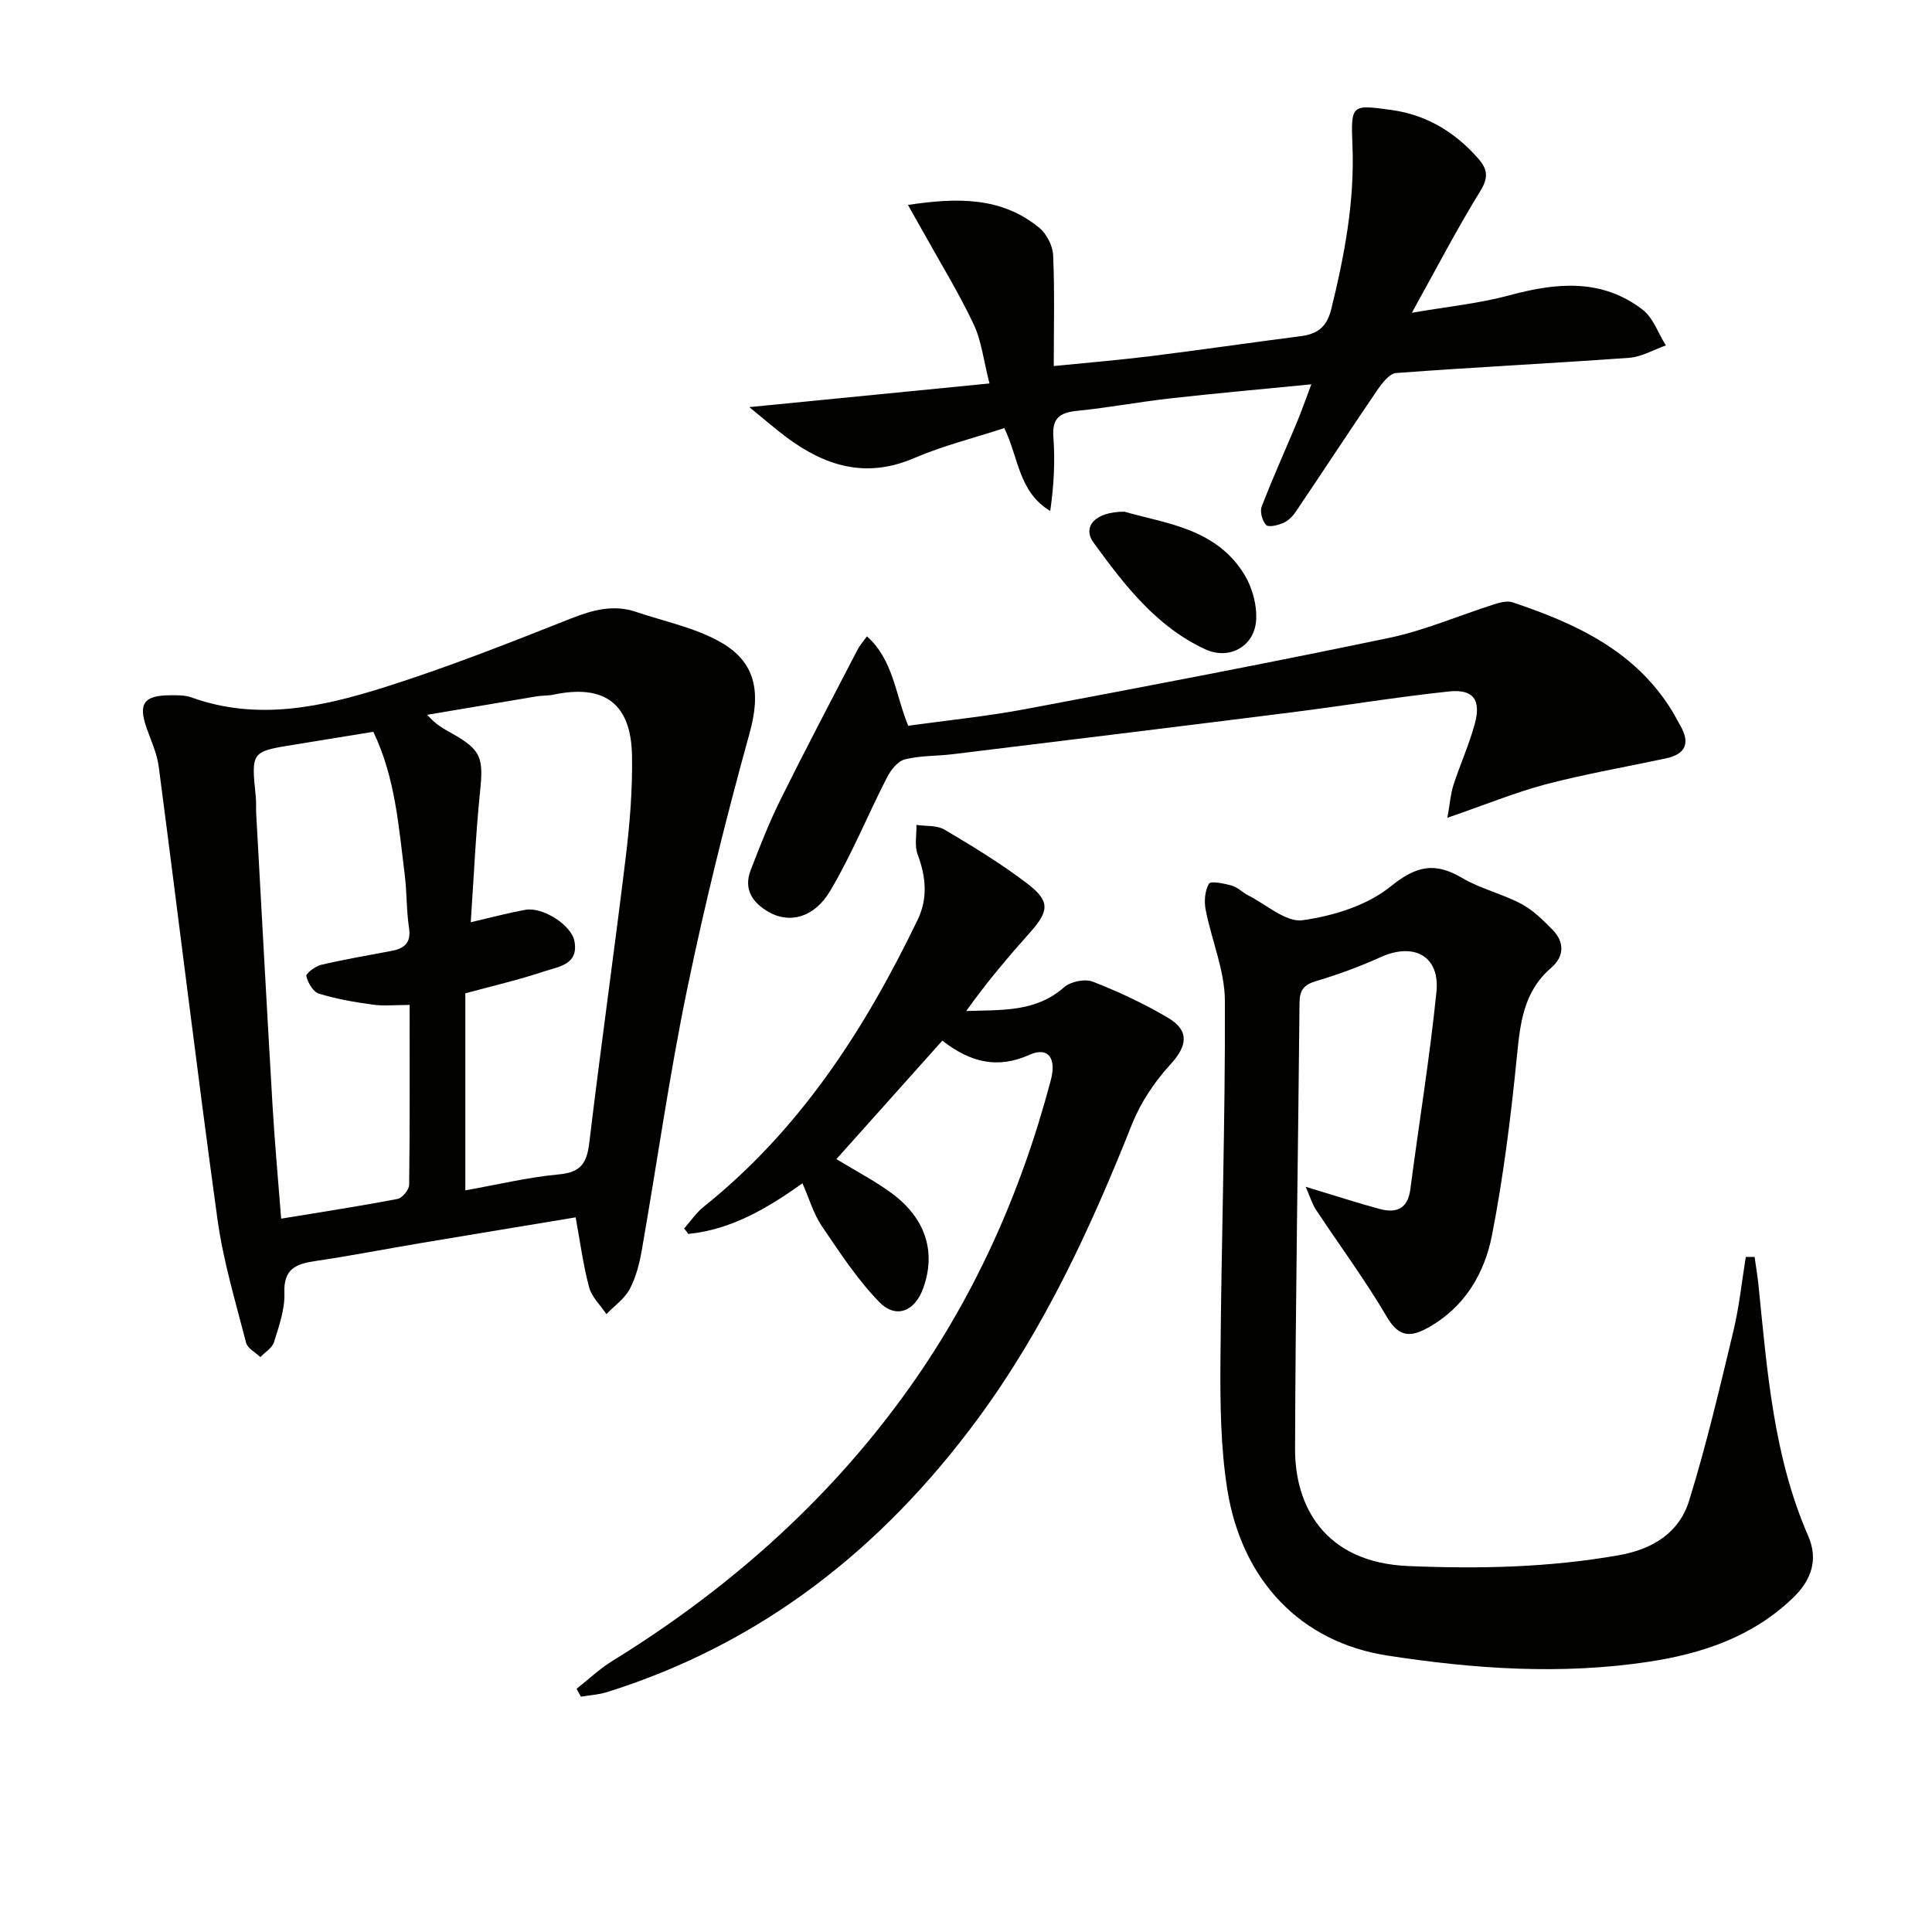
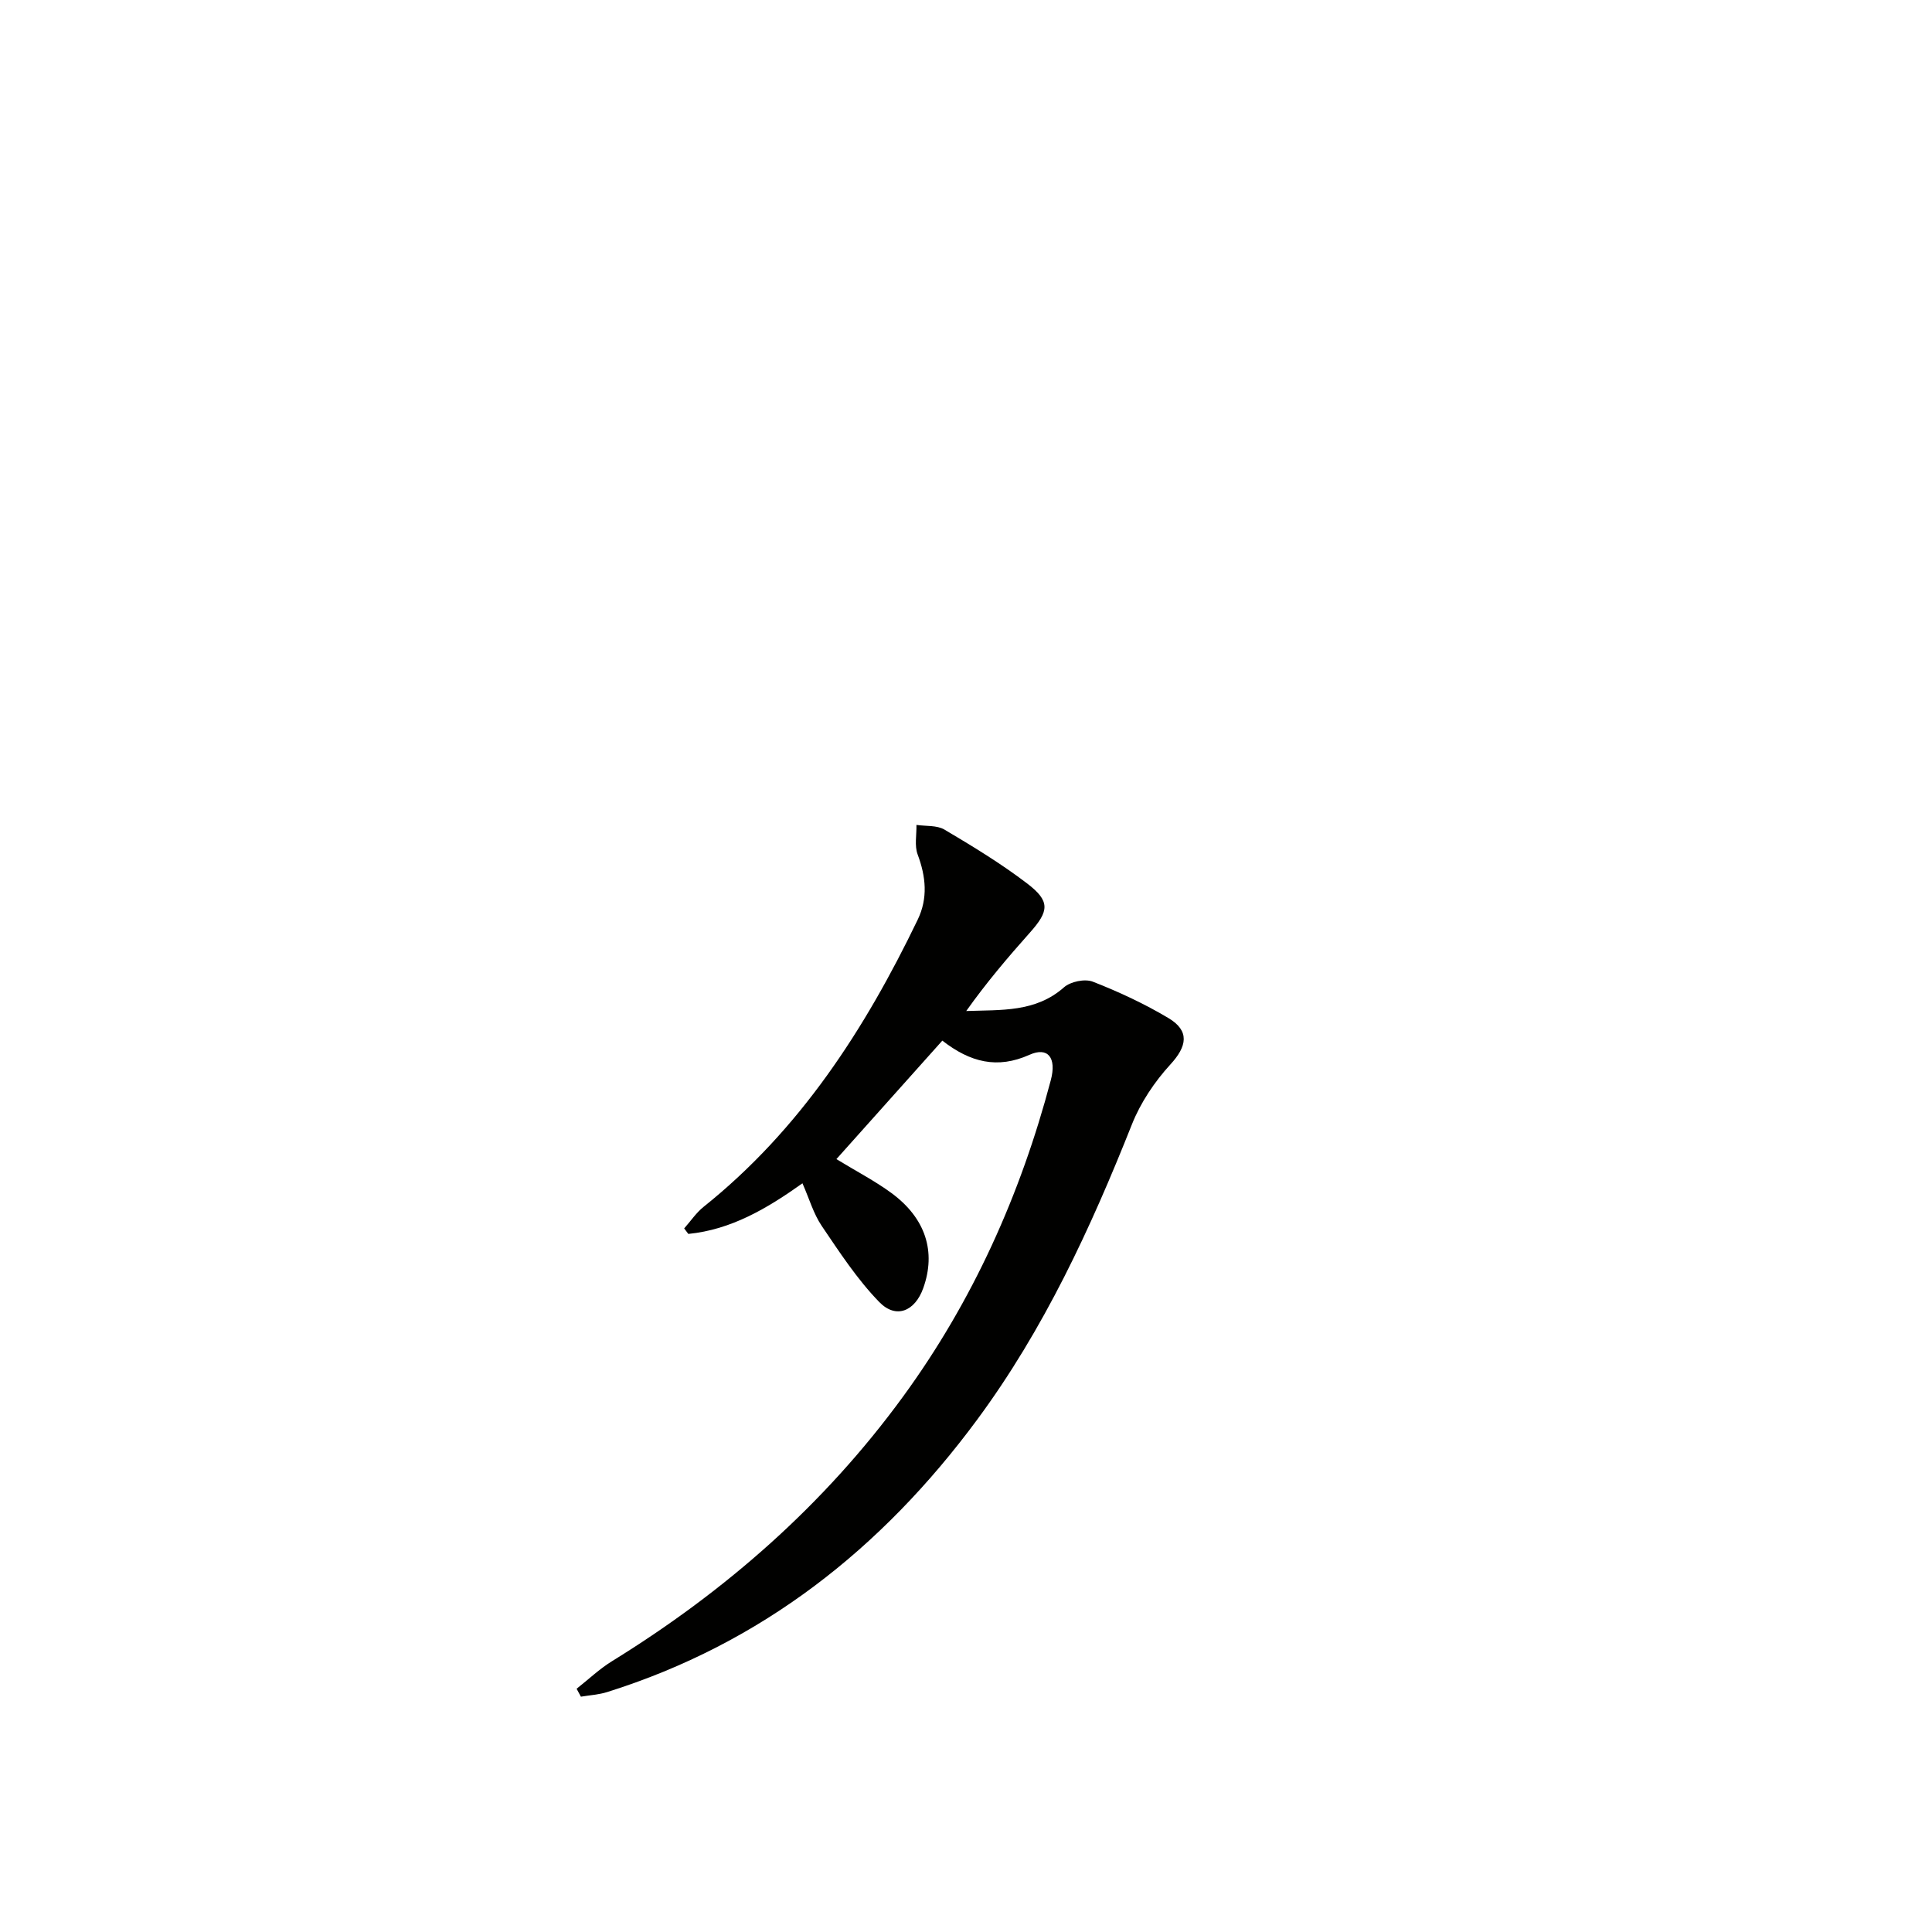
<svg xmlns="http://www.w3.org/2000/svg" enable-background="new 0 0 400 400" viewBox="0 0 400 400">
-   <path d="m119.18 252.04c-10.78 1.79-21.55 3.56-32.32 5.37-7.19 1.21-14.34 2.61-21.55 3.67-4.01.59-6.63 1.61-6.43 6.61.13 3.36-1.12 6.85-2.14 10.16-.37 1.22-1.85 2.09-2.83 3.12-1.02-.98-2.67-1.8-2.96-2.97-2.17-8.46-4.73-16.9-5.92-25.52-4.3-31.23-8.07-62.52-12.17-93.78-.36-2.74-1.6-5.38-2.53-8.04-1.73-4.98-.54-6.69 4.87-6.71 1.48-.01 3.08-.05 4.44.44 13.63 4.92 26.97 2 39.96-2.1 13.09-4.13 25.9-9.21 38.68-14.26 4.52-1.78 8.78-2.92 13.47-1.33 5.77 1.96 11.94 3.2 17.19 6.11 7.75 4.28 8.56 10.65 6.24 19.03-4.86 17.55-9.26 35.26-12.94 53.09-3.69 17.86-6.22 35.97-9.37 53.94-.48 2.76-1.21 5.61-2.51 8.05-1.07 2-3.17 3.46-4.81 5.15-1.23-1.84-3.04-3.52-3.58-5.55-1.23-4.6-1.85-9.38-2.79-14.48zm-22.84-46.38v40.79c6.7-1.19 13.01-2.72 19.41-3.31 4.49-.41 5.75-2.33 6.25-6.5 2.37-19.79 5.17-39.52 7.57-59.31.84-6.92 1.4-13.93 1.28-20.89-.19-10.81-5.74-14.84-16.25-12.62-1.13.24-2.32.16-3.47.35-7.56 1.26-15.11 2.54-22.67 3.82 1.7 2.01 3.43 2.91 5.12 3.86 6.06 3.41 6.54 5.01 5.81 12.05-.91 8.87-1.29 17.8-1.93 27.04 3.97-.92 7.62-1.9 11.32-2.57 3.58-.65 9.52 3.14 10.15 6.48.92 4.86-3.26 5.28-6.18 6.24-5.3 1.77-10.79 3.04-16.41 4.57zm-11.53 2.4c-3.05 0-5.4.26-7.66-.06-3.75-.52-7.53-1.17-11.13-2.28-1.19-.37-2.27-2.25-2.6-3.63-.13-.54 1.87-2.05 3.09-2.34 4.84-1.13 9.75-1.96 14.63-2.89 2.67-.51 4.01-1.74 3.54-4.8-.55-3.6-.43-7.3-.88-10.92-1.26-9.99-1.94-20.12-6.51-29.63-5.59.91-10.97 1.79-16.35 2.66-8.95 1.44-8.94 1.43-7.99 10.73.12 1.16.03 2.33.09 3.49 1.12 20.24 2.21 40.49 3.4 60.73.45 7.57 1.14 15.12 1.77 23.19 8.45-1.39 16.31-2.59 24.11-4.09.98-.19 2.38-1.9 2.39-2.91.16-12.12.1-24.25.1-37.25z" fill="#010100" />
-   <path d="m270.33 245.71c6.19 1.87 10.74 3.36 15.35 4.6 3.44.92 5.79-.03 6.32-4.1 1.77-13.63 4.02-27.2 5.4-40.86.75-7.4-4.65-10.29-11.51-7.2-4.35 1.96-8.86 3.63-13.43 4.98-2.55.76-3.39 1.93-3.41 4.49-.28 30.8-.83 61.59-.92 92.39-.04 11.61 5.95 23.48 23.4 24.22 14.71.62 29.16.32 43.65-2.24 7.1-1.26 12.49-4.69 14.54-11.31 3.57-11.51 6.32-23.28 9.14-35.01 1.22-5.06 1.75-10.29 2.59-15.44.61 0 1.21 0 1.82.01.27 1.93.6 3.85.8 5.79 1.8 17.66 3.07 35.41 10.31 52.01 2.1 4.81.67 9.06-3.04 12.66-8.37 8.13-18.83 11.66-30 13.35-18.1 2.74-36.2 1.49-54.14-1.29-17.86-2.77-30.12-15.49-33.12-34.49-1.35-8.61-1.46-17.48-1.4-26.22.17-24.96 1.02-49.92.92-74.88-.03-6.27-2.76-12.51-3.98-18.82-.34-1.74-.17-3.94.68-5.39.36-.61 3.15-.05 4.72.39 1.23.35 2.23 1.44 3.41 2.03 3.76 1.89 7.82 5.63 11.27 5.14 6.34-.89 13.33-3.04 18.19-6.97 5.3-4.28 9.12-5.14 14.79-1.8 3.82 2.26 8.35 3.3 12.29 5.39 2.42 1.28 4.5 3.36 6.46 5.35 2.55 2.59 2.42 5.57-.27 7.88-5.74 4.93-6.42 11.46-7.11 18.42-1.23 12.35-2.77 24.72-5.14 36.9-1.54 7.93-5.64 14.94-13.17 19.15-3.45 1.93-6.01 2.22-8.53-2.07-4.52-7.71-9.87-14.92-14.81-22.39-.71-1.09-1.07-2.38-2.07-4.67z" fill="#010100" />
  <path d="m119.38 349.64c2.45-1.93 4.74-4.12 7.38-5.74 23.49-14.5 43.89-32.38 60.2-54.74 14.47-19.83 24.34-41.85 30.6-65.53 1.23-4.65-.6-6.96-4.43-5.24-6.63 2.97-12.24 1.57-18.03-2.94-7.34 8.21-14.6 16.33-21.93 24.53 4.15 2.54 7.97 4.51 11.4 7.03 7.09 5.22 9.27 12.16 6.58 19.68-1.71 4.79-5.63 6.46-9.11 2.88-4.55-4.68-8.21-10.29-11.9-15.74-1.72-2.54-2.59-5.65-4-8.84-7.34 5.23-14.79 9.61-23.63 10.48-.29-.38-.57-.76-.86-1.14 1.33-1.49 2.47-3.22 4-4.45 19.97-15.96 33.42-36.78 44.35-59.47 2.15-4.46 1.7-8.92-.01-13.5-.68-1.82-.2-4.07-.25-6.12 1.96.29 4.24.04 5.82.98 5.84 3.46 11.68 7.01 17.07 11.12 4.85 3.69 4.6 5.72.57 10.23-4.59 5.15-9.05 10.42-13.15 16.2 7.27-.26 14.35.29 20.23-4.9 1.35-1.2 4.34-1.82 5.99-1.17 5.38 2.1 10.68 4.57 15.64 7.53 4.46 2.66 3.85 5.85.42 9.59-3.28 3.58-6.18 7.9-7.97 12.4-8.56 21.54-18.22 42.45-32.08 61.2-19.72 26.67-44.61 46.32-76.56 56.35-1.74.55-3.63.65-5.45.96-.3-.55-.6-1.1-.89-1.64z" fill="#010100" />
-   <path d="m271.5 79.57c-10.35 1.02-19.75 1.85-29.11 2.9-6.43.72-12.81 1.93-19.24 2.57-3.6.36-5.37 1.39-5.06 5.45.38 5.04.09 10.14-.65 15.3-6.58-3.95-6.51-10.99-9.51-17.16-6.26 2.05-12.7 3.65-18.71 6.23-9.97 4.28-18.45 1.63-26.51-4.42-2.2-1.65-4.28-3.47-7.57-6.15 17.13-1.69 32.82-3.23 49.72-4.9-1.24-4.83-1.65-8.83-3.28-12.26-3.04-6.43-6.78-12.52-10.24-18.75-1.01-1.82-2.05-3.63-3.36-5.95 10.18-1.53 19.34-1.72 27.19 4.73 1.52 1.25 2.78 3.71 2.87 5.66.33 7.46.13 14.94.13 22.97 6.95-.7 13.48-1.24 19.97-2.04 10.38-1.29 20.73-2.81 31.11-4.14 3.46-.44 5.44-1.86 6.36-5.56 2.75-11.18 4.88-22.36 4.4-33.96-.35-8.51-.18-8.46 8.06-7.32 7.28 1.01 13.07 4.52 17.89 9.95 2.02 2.27 2.29 3.98.5 6.88-4.79 7.74-8.98 15.85-14.15 25.16 7.51-1.3 14-1.94 20.21-3.62 9.71-2.64 19.1-3.52 27.55 2.96 2.21 1.69 3.25 4.91 4.83 7.42-2.53.88-5.02 2.37-7.61 2.56-16.07 1.16-32.17 1.95-48.24 3.15-1.41.11-2.94 2.14-3.94 3.6-5.69 8.34-11.22 16.8-16.87 25.17-.63.94-1.58 1.85-2.59 2.29-1.09.47-3.02.93-3.51.41-.8-.86-1.33-2.76-.92-3.82 2.26-5.87 4.85-11.61 7.28-17.41.94-2.26 1.74-4.57 3-7.9z" fill="#010100" />
-   <path d="m299.67 169.31c.52-2.9.65-4.91 1.25-6.78 1.38-4.25 3.25-8.36 4.42-12.67 1.35-4.97-.3-7.23-5.34-6.7-10.88 1.15-21.69 2.95-32.55 4.32-23.39 2.95-46.8 5.81-70.21 8.67-3.3.4-6.71.27-9.89 1.07-1.47.37-2.91 2.19-3.69 3.7-4 7.81-7.31 16.01-11.78 23.53-3.34 5.63-8.47 6.79-12.69 4.39-3.41-1.94-5.29-4.73-3.77-8.69 1.9-4.94 3.84-9.89 6.19-14.63 5.16-10.4 10.58-20.68 15.92-30.99.44-.86 1.12-1.6 1.96-2.79 5.47 4.91 5.84 11.87 8.54 18.52 8.03-1.12 16.25-1.94 24.34-3.46 25.09-4.72 50.18-9.5 75.17-14.72 7.42-1.55 14.52-4.65 21.8-6.96 1.2-.38 2.7-.79 3.8-.42 13.12 4.38 25.41 10.04 33.05 22.49.61.99 1.12 2.04 1.7 3.04 2.11 3.66 1.08 5.93-3.03 6.8-8.28 1.76-16.64 3.21-24.82 5.35-6.38 1.7-12.52 4.23-20.37 6.93z" fill="#010100" />
-   <path d="m232.8 105.94c8.44 2.45 19.03 3.38 24.91 13.14 1.6 2.66 2.55 6.24 2.36 9.31-.34 5.45-5.56 8.32-10.5 6.05-10.18-4.69-16.81-13.37-23.15-22.08-2.42-3.33.32-6.42 6.38-6.42z" fill="#010100" />
</svg>